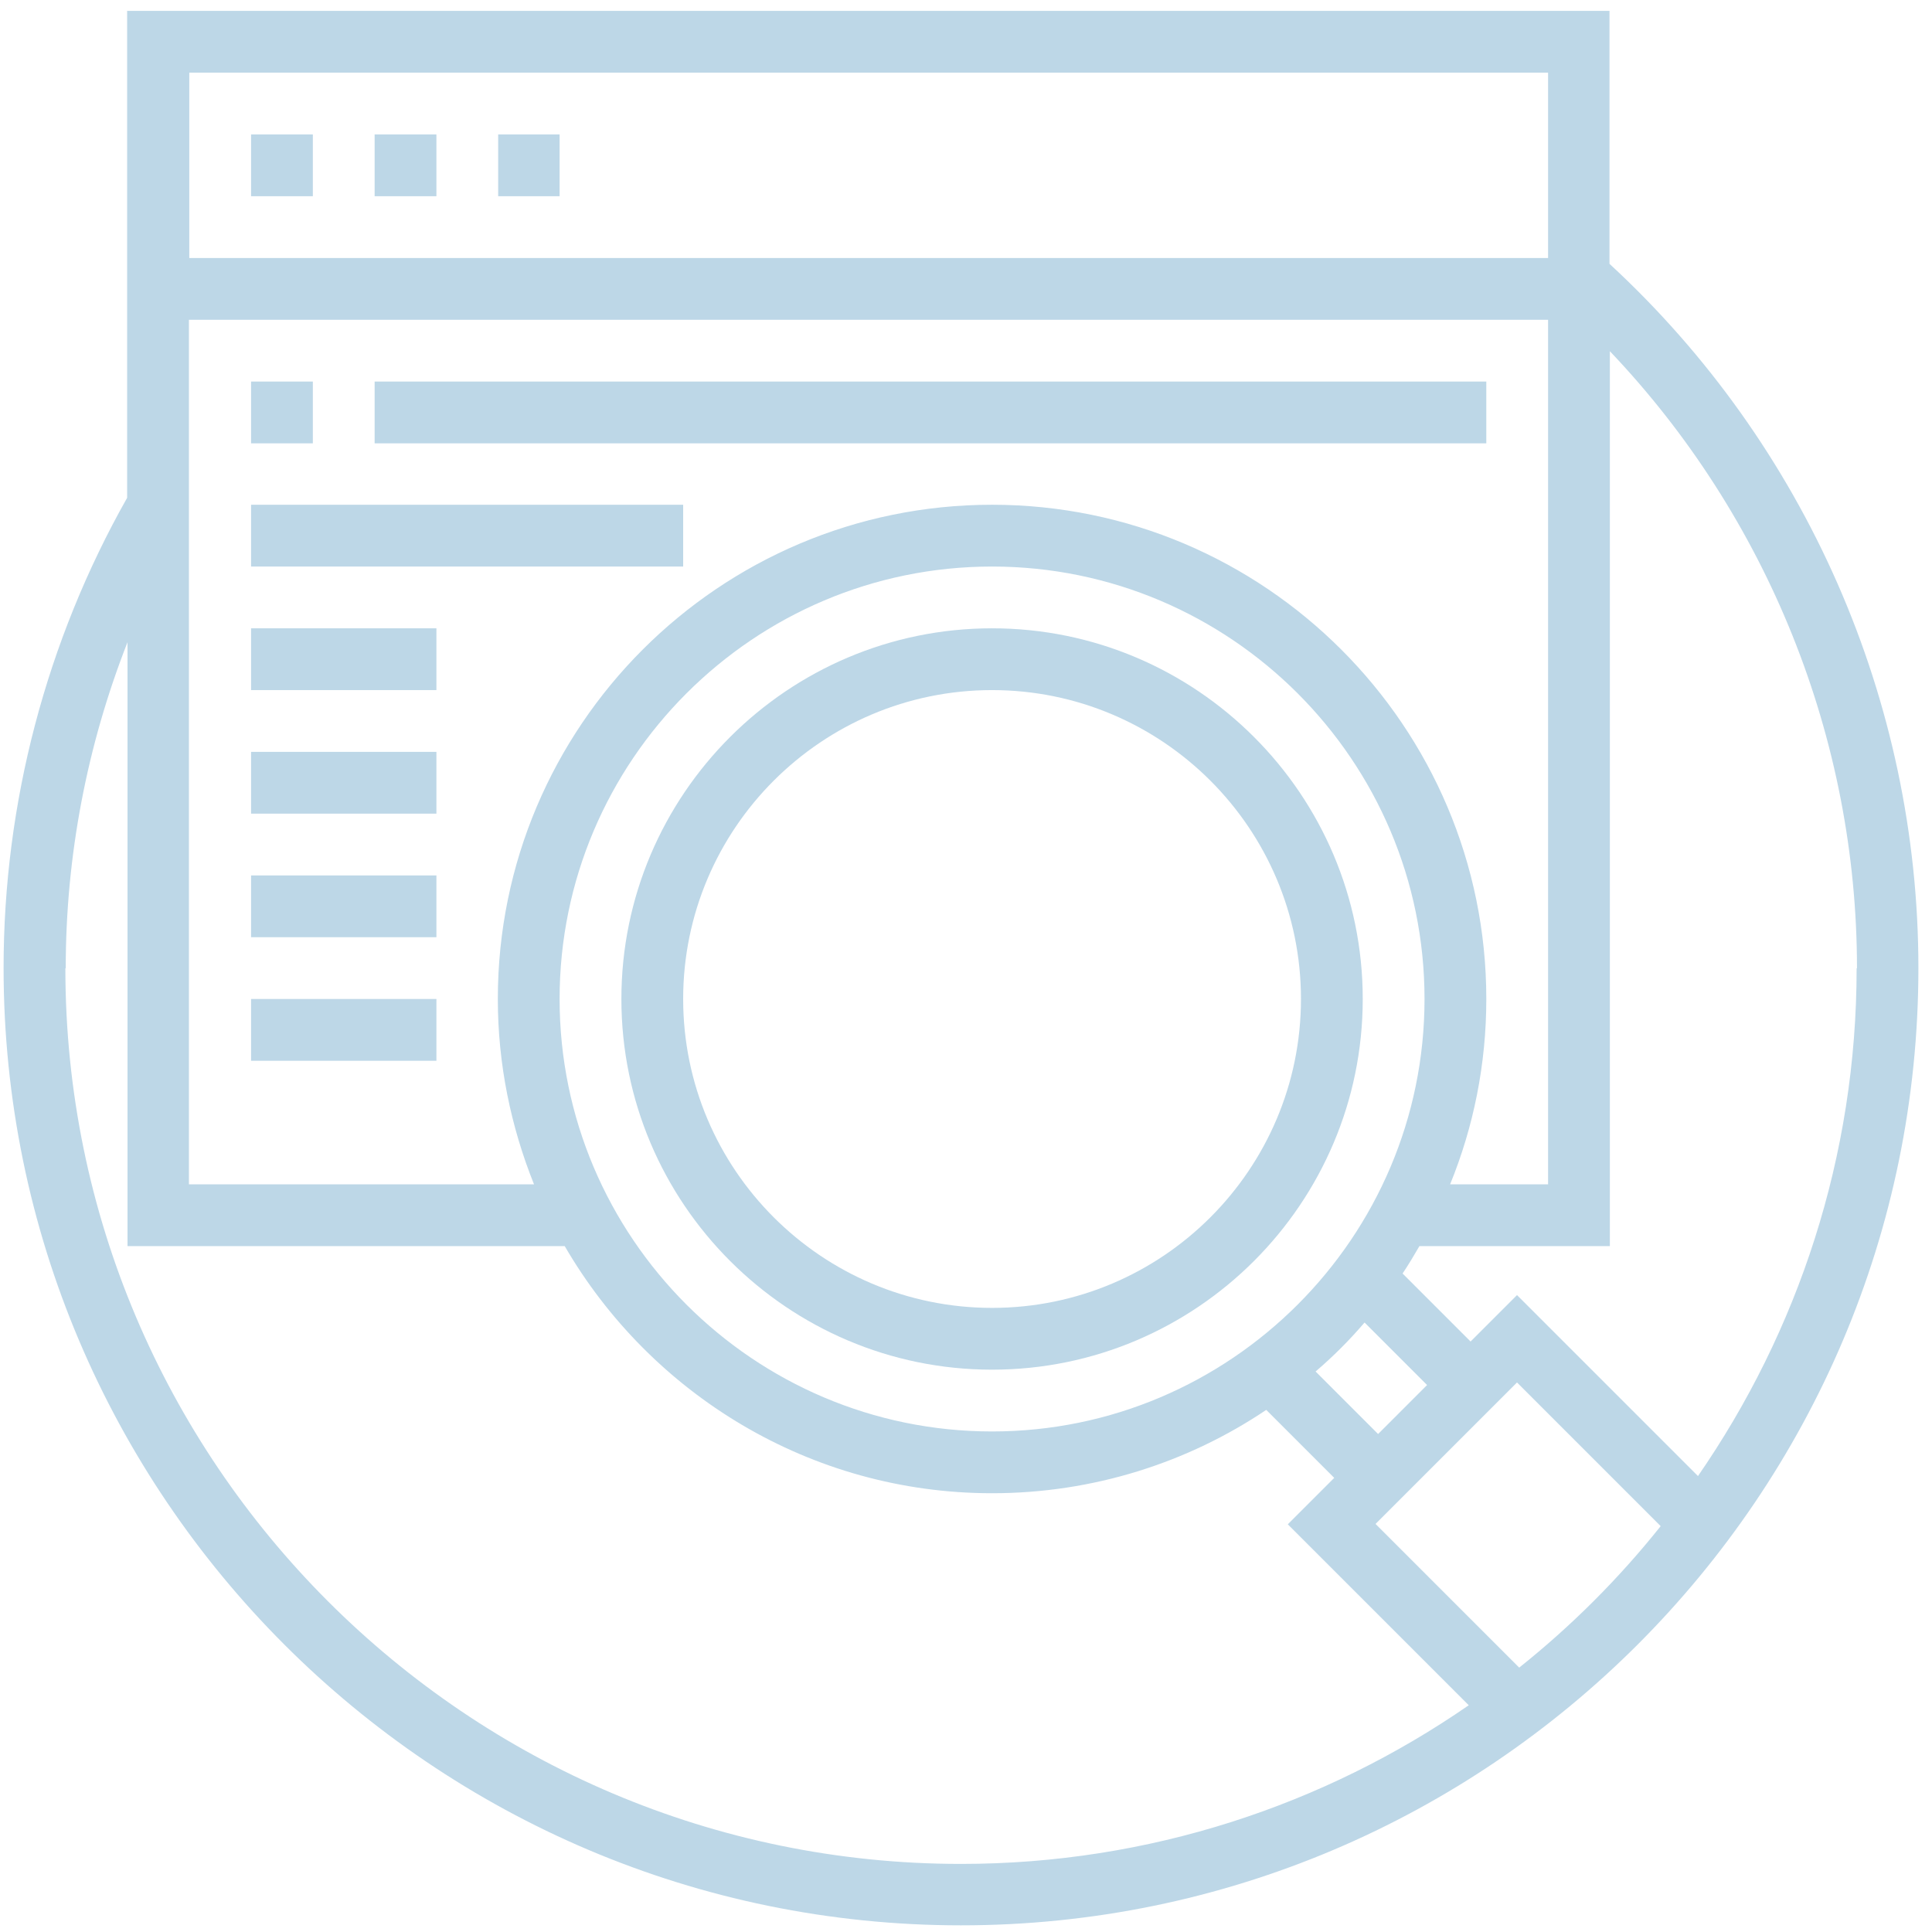
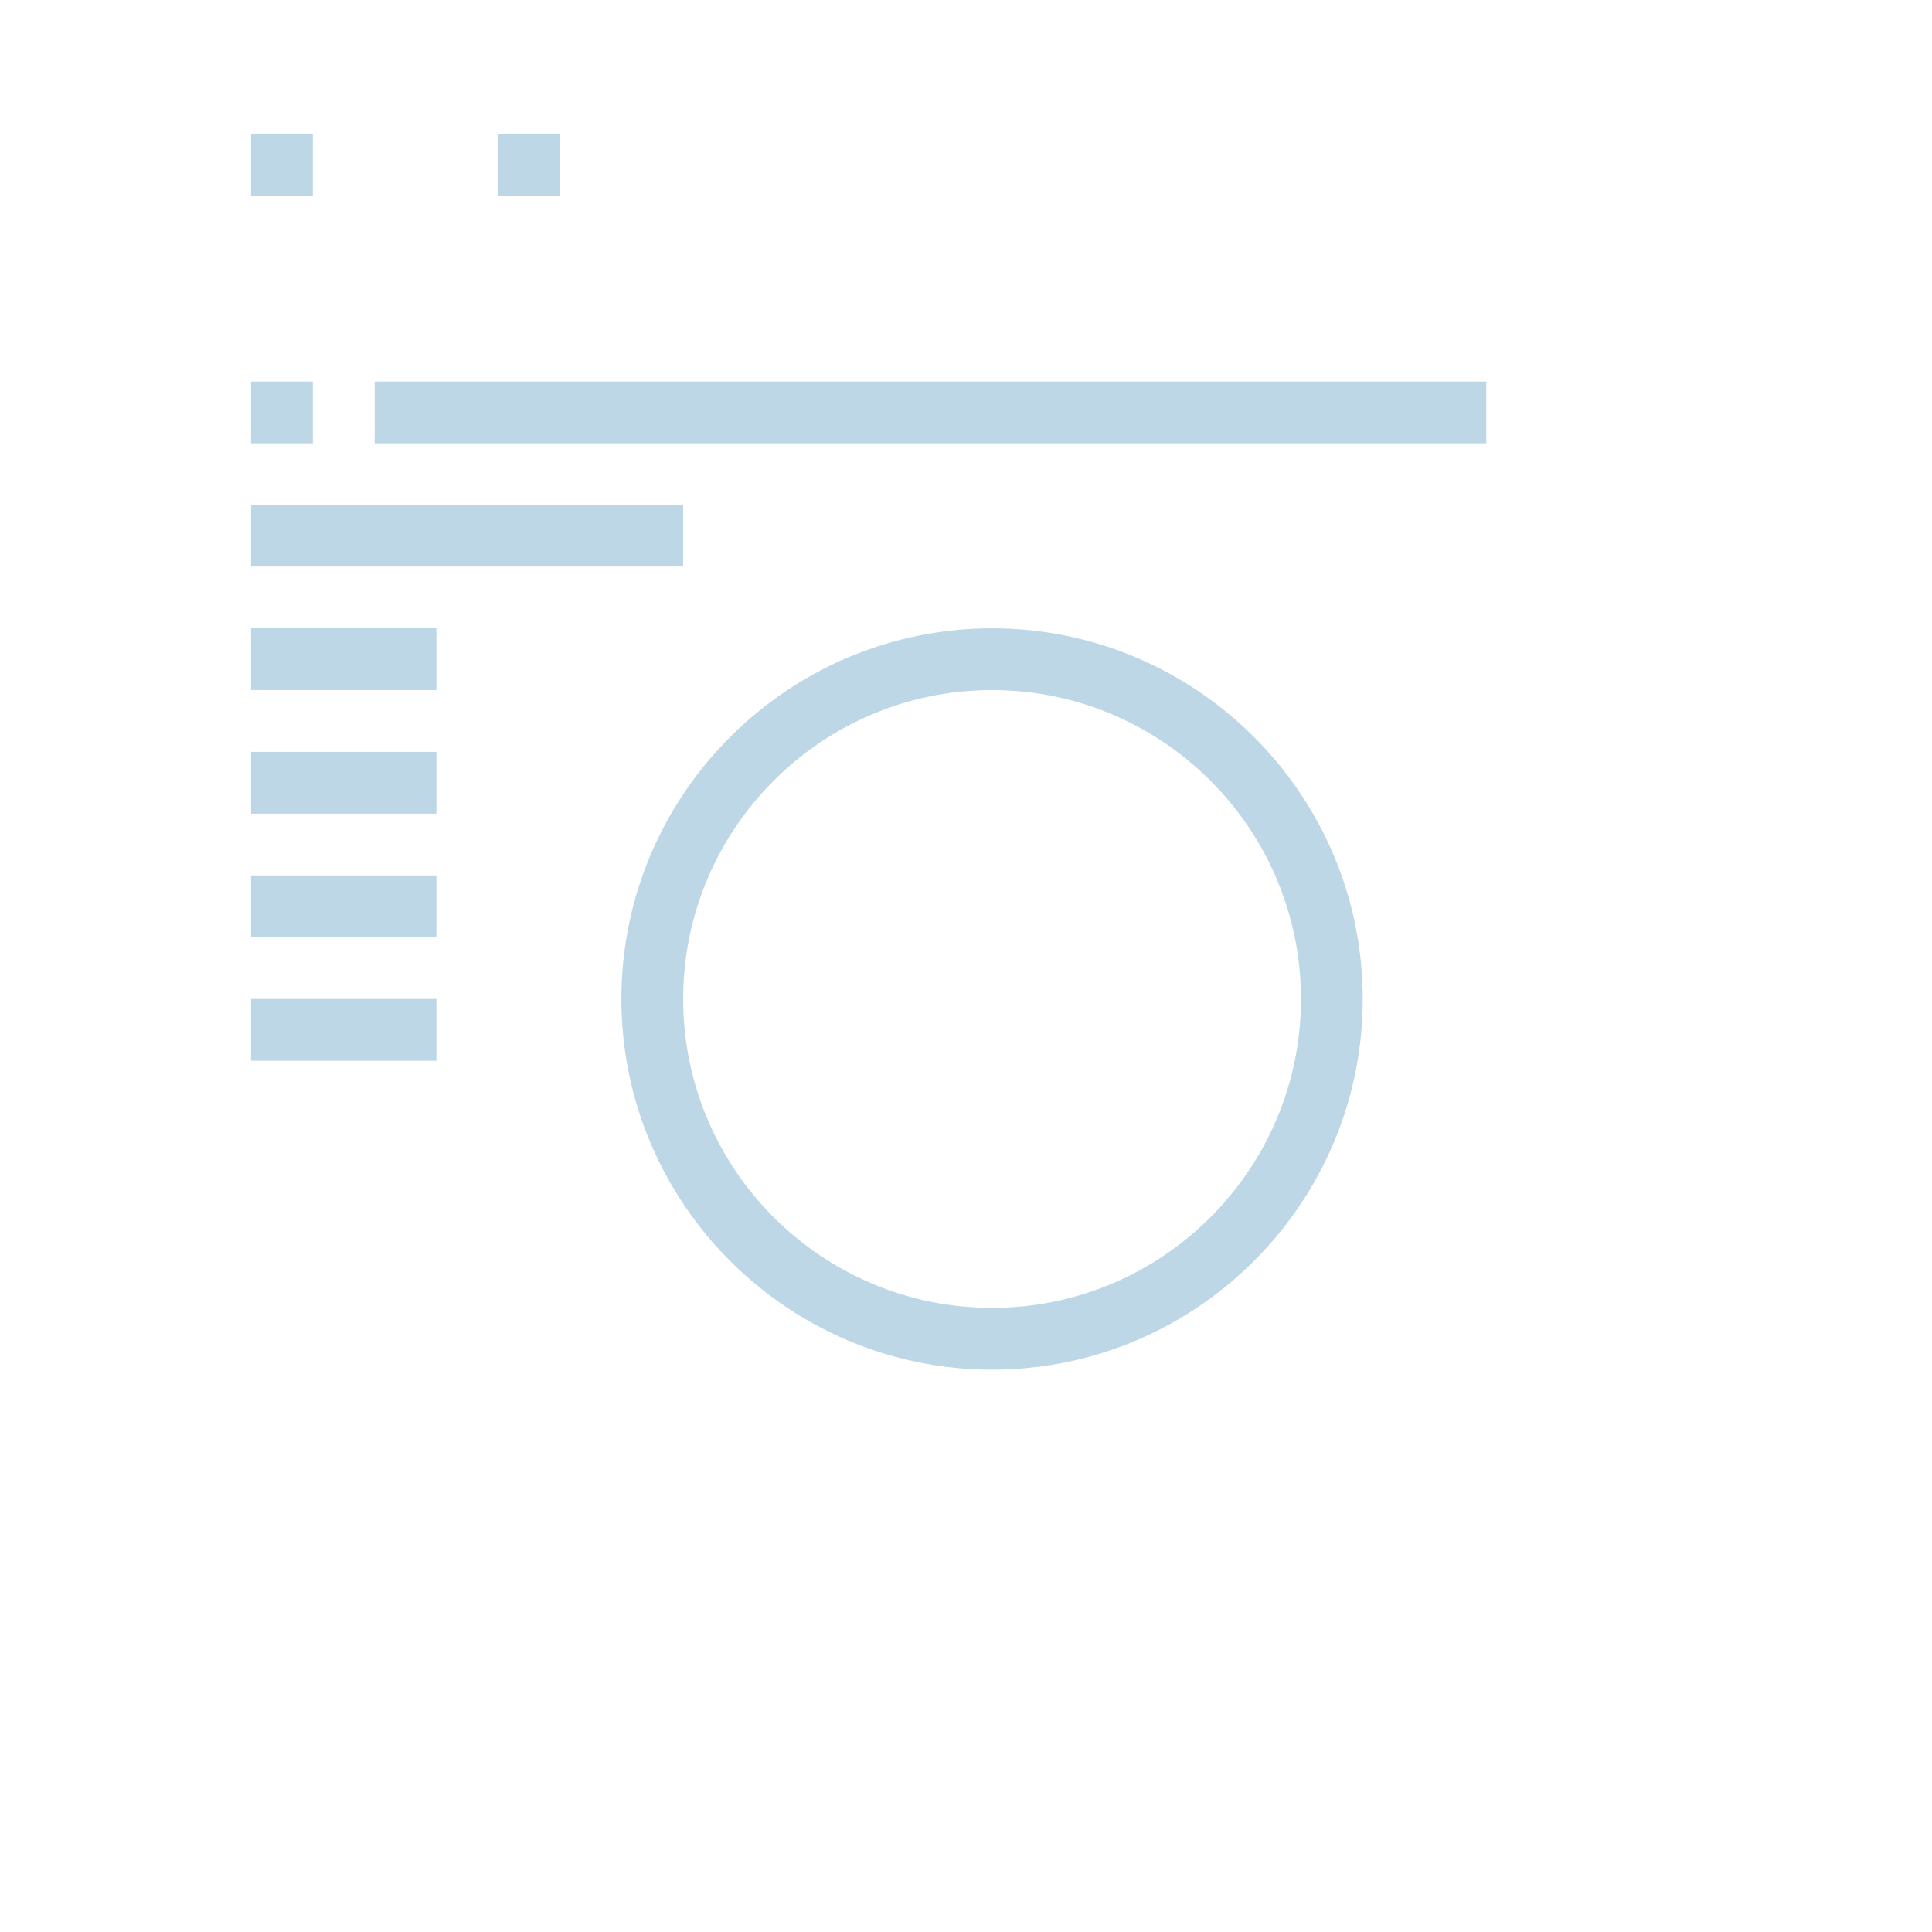
<svg xmlns="http://www.w3.org/2000/svg" width="151" height="151" viewBox="0 0 151 151" fill="none">
-   <path d="M125.794 20.65V0.85H9.937V38.907C3.623 50.079 0.28 62.764 0.28 75.65C0.28 116.907 33.851 150.479 75.109 150.479C116.366 150.479 149.937 116.907 149.937 75.65C149.937 54.793 141.137 34.764 125.794 20.621M145.109 75.679C145.109 90.421 140.509 104.078 132.709 115.364L118.566 101.221L114.937 104.85L109.623 99.536C110.08 98.85 110.509 98.136 110.937 97.393H125.823V27.45C138.137 40.393 145.137 57.707 145.137 75.679H145.109ZM107.709 112.079L102.823 107.193C104.194 106.021 105.48 104.736 106.651 103.364L111.537 108.25L107.709 112.079ZM14.794 24.993H120.994V92.564H113.337C115.166 88.079 116.166 83.193 116.166 78.079C116.166 56.793 98.851 39.45 77.537 39.45C56.223 39.45 38.909 56.764 38.909 78.079C38.909 83.193 39.937 88.079 41.737 92.564H14.766V24.993H14.794ZM43.737 78.079C43.737 59.45 58.908 44.279 77.537 44.279C96.166 44.279 111.337 59.45 111.337 78.079C111.337 96.707 96.166 111.879 77.537 111.879C58.908 111.879 43.737 96.707 43.737 78.079ZM120.994 5.679V20.164H14.794V5.679H120.994ZM5.137 75.679C5.137 66.907 6.794 58.278 9.966 50.193V97.393H44.137C50.823 108.907 63.28 116.707 77.537 116.707C85.451 116.707 92.851 114.307 98.966 110.193L104.28 115.507L100.651 119.136L114.794 133.278C103.509 141.078 89.823 145.679 75.109 145.679C36.509 145.679 5.109 114.279 5.109 75.679H5.137ZM118.737 130.336L107.509 119.107L118.566 108.05L129.794 119.279C126.537 123.364 122.823 127.079 118.737 130.336Z" fill="#BDD7E7" />
  <path d="M24.451 10.507H19.623V15.336H24.451V10.507Z" fill="#BDD7E7" />
-   <path d="M34.108 10.507H29.28V15.336H34.108V10.507Z" fill="#BDD7E7" />
  <path d="M43.737 10.507H38.937V15.336H43.737V10.507Z" fill="#BDD7E7" />
  <path d="M77.537 107.05C93.508 107.05 106.508 94.05 106.508 78.079C106.508 62.107 93.508 49.107 77.537 49.107C61.566 49.107 48.566 62.107 48.566 78.079C48.566 94.05 61.566 107.05 77.537 107.05ZM77.537 53.936C90.851 53.936 101.68 64.764 101.68 78.079C101.68 91.393 90.851 102.221 77.537 102.221C64.223 102.221 53.394 91.393 53.394 78.079C53.394 64.764 64.223 53.936 77.537 53.936Z" fill="#BDD7E7" />
  <path d="M24.451 29.821H19.623V34.65H24.451V29.821Z" fill="#BDD7E7" />
  <path d="M116.166 29.821H29.28V34.65H116.166V29.821Z" fill="#BDD7E7" />
  <path d="M53.394 39.45H19.623V44.279H53.394V39.45Z" fill="#BDD7E7" />
  <path d="M19.623 53.936H34.109V49.107H19.623V53.936Z" fill="#BDD7E7" />
  <path d="M19.623 63.593H34.109V58.764H19.623V63.593Z" fill="#BDD7E7" />
  <path d="M19.623 73.25H34.109V68.421H19.623V73.25Z" fill="#BDD7E7" />
  <path d="M19.623 82.907H34.109V78.078H19.623V82.907Z" fill="#BDD7E7" />
</svg>